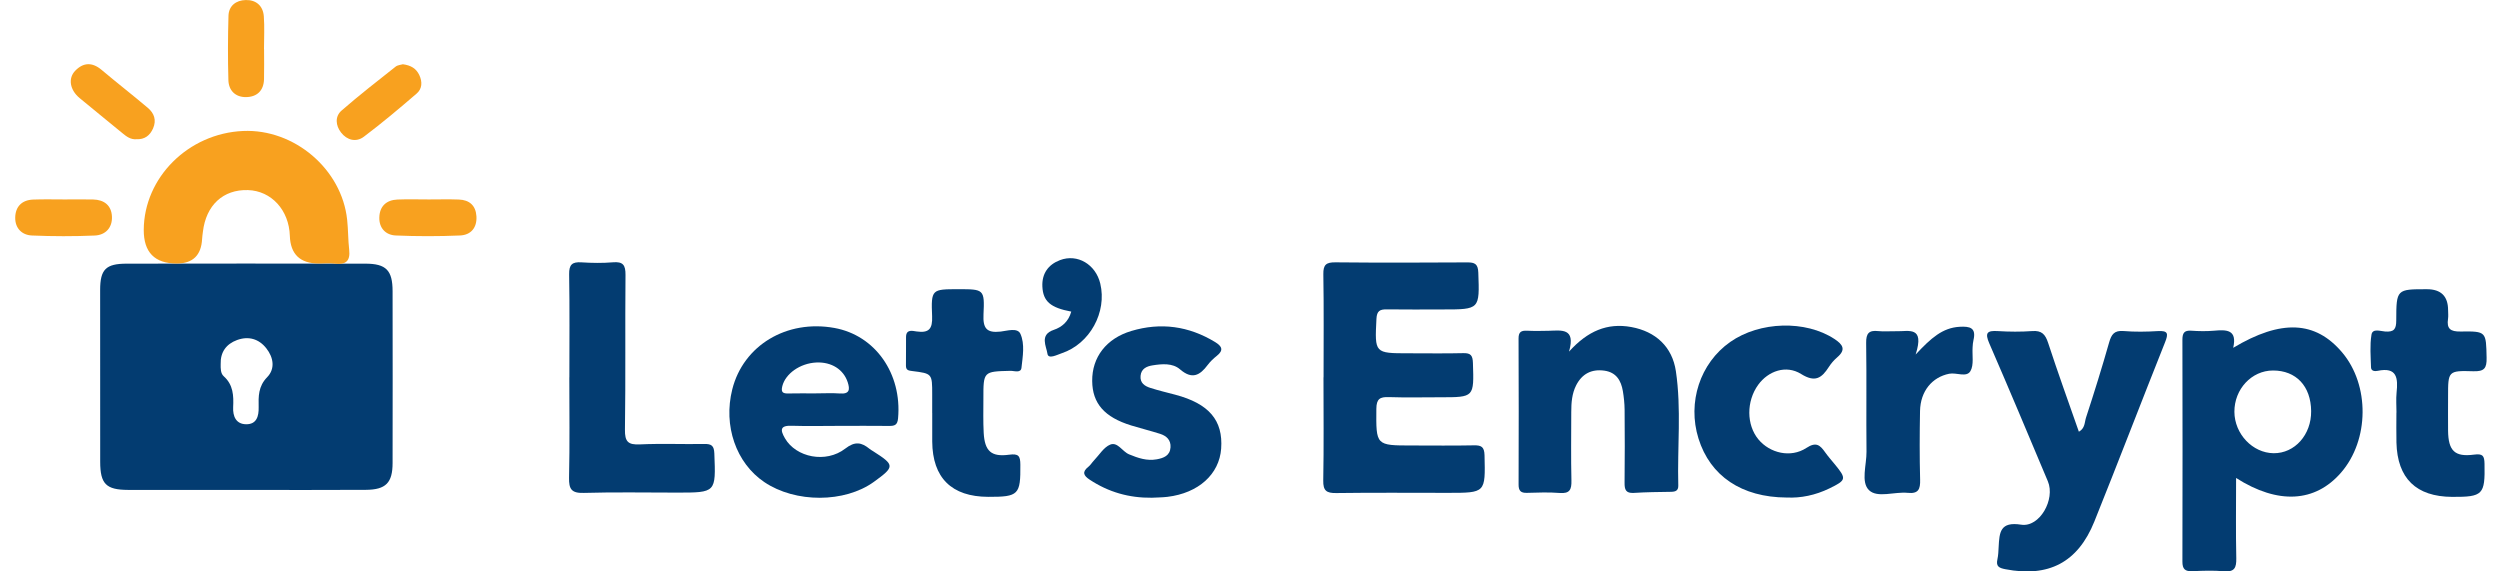
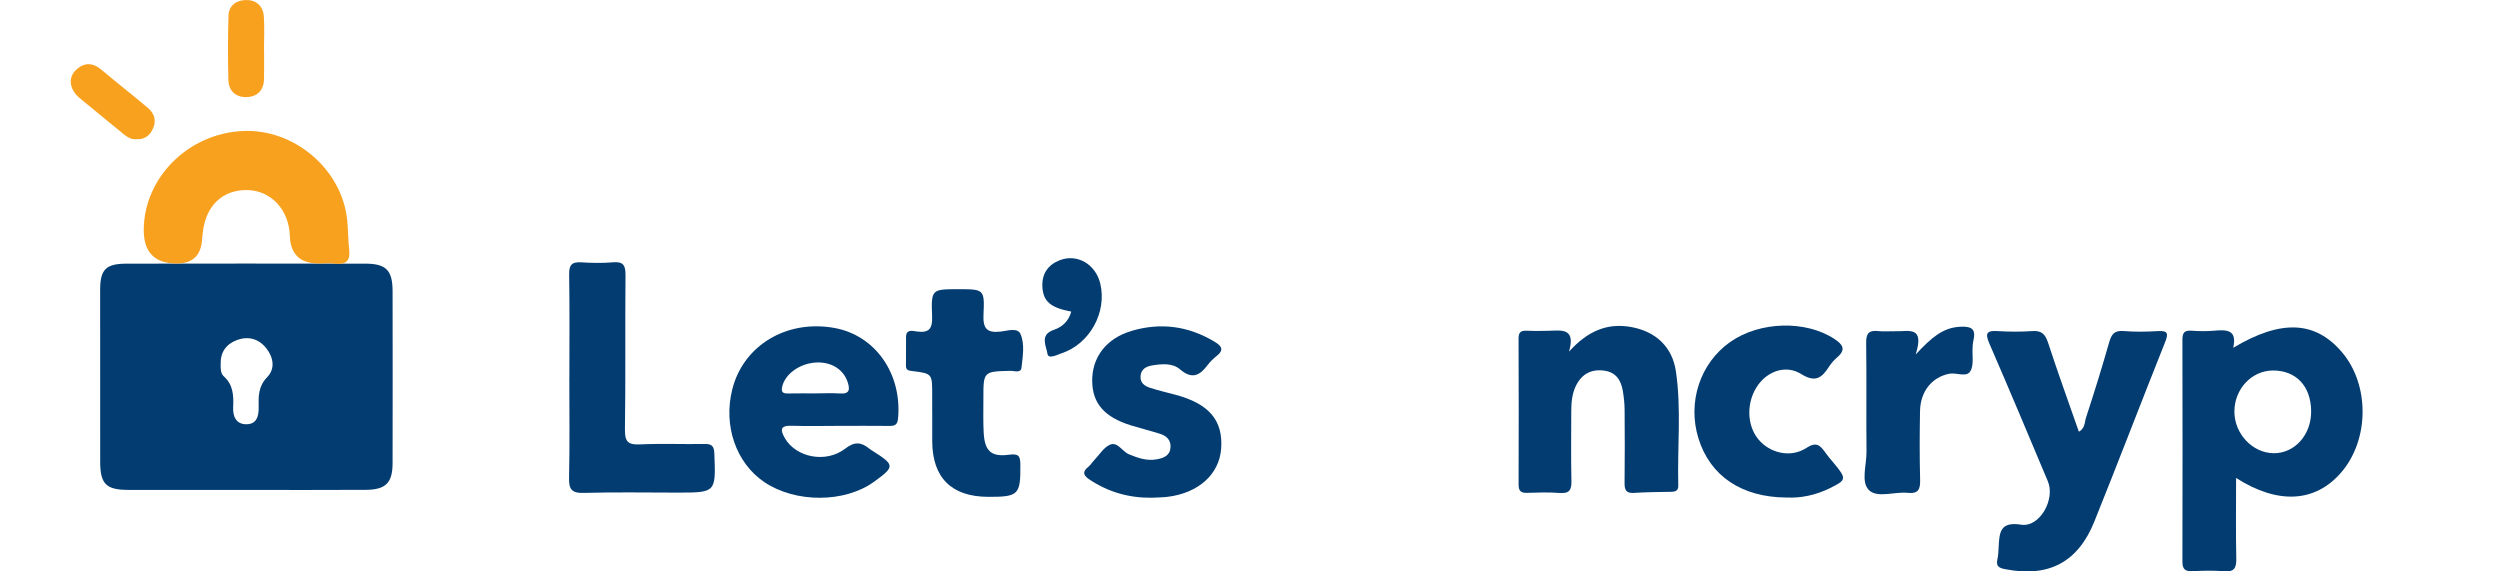
<svg xmlns="http://www.w3.org/2000/svg" width="140" height="32" viewBox="0 0 140 32" fill="none">
  <path d="M13.747 27.436C11.554 27.436 9.362 27.441 7.171 27.435C5.937 27.43 5.612 27.098 5.611 25.859C5.608 22.653 5.604 19.45 5.608 16.244C5.608 15.09 5.922 14.768 7.086 14.765C11.545 14.758 16.002 14.757 20.461 14.765C21.626 14.766 21.984 15.139 21.985 16.309C21.99 19.515 21.992 22.724 21.985 25.931C21.984 27.037 21.607 27.424 20.486 27.431C18.241 27.446 15.995 27.436 13.75 27.436H13.747ZM12.358 20.39C12.355 20.634 12.349 20.909 12.53 21.071C13.066 21.551 13.087 22.159 13.057 22.804C13.033 23.311 13.215 23.751 13.782 23.758C14.373 23.766 14.496 23.305 14.485 22.806C14.472 22.198 14.461 21.636 14.96 21.124C15.418 20.654 15.32 20.024 14.918 19.511C14.496 18.97 13.912 18.809 13.275 19.042C12.671 19.264 12.336 19.718 12.358 20.39Z" fill="#033C71" />
-   <path d="M74.12 21.13C74.12 19.206 74.139 17.281 74.107 15.358C74.097 14.819 74.269 14.686 74.786 14.691C77.245 14.715 79.704 14.71 82.163 14.694C82.59 14.691 82.768 14.782 82.785 15.261C82.859 17.329 82.875 17.329 80.789 17.329C79.747 17.329 78.704 17.341 77.662 17.325C77.272 17.318 77.102 17.413 77.081 17.854C76.985 19.785 76.969 19.784 78.897 19.784C79.912 19.784 80.928 19.801 81.943 19.776C82.368 19.764 82.471 19.913 82.484 20.326C82.546 22.247 82.561 22.247 80.662 22.247C79.699 22.247 78.736 22.271 77.776 22.238C77.274 22.22 77.081 22.339 77.076 22.891C77.06 24.947 77.038 24.947 79.075 24.947C80.224 24.947 81.373 24.963 82.522 24.939C82.948 24.929 83.123 25.013 83.134 25.499C83.183 27.6 83.201 27.6 81.084 27.6C78.999 27.6 76.914 27.582 74.829 27.611C74.284 27.619 74.091 27.483 74.102 26.907C74.138 24.984 74.115 23.058 74.115 21.135L74.12 21.13Z" fill="#033C71" />
  <path d="M125.221 26.767C125.221 28.324 125.2 29.794 125.232 31.261C125.243 31.794 125.133 32.043 124.54 31.991C123.958 31.94 123.365 31.959 122.778 31.987C122.367 32.006 122.213 31.873 122.215 31.449C122.226 27.309 122.224 23.17 122.215 19.029C122.215 18.658 122.309 18.491 122.709 18.519C123.134 18.549 123.566 18.556 123.99 18.519C124.68 18.459 125.295 18.447 125.06 19.477C127.75 17.867 129.667 17.967 131.164 19.74C132.71 21.572 132.681 24.642 131.1 26.465C129.648 28.139 127.574 28.265 125.221 26.767ZM127.285 20.748C126.089 20.751 125.12 21.791 125.126 23.063C125.133 24.3 126.144 25.367 127.322 25.38C128.505 25.393 129.439 24.345 129.424 23.021C129.41 21.623 128.583 20.745 127.285 20.748Z" fill="#033C71" />
  <path d="M116.417 24.177C116.77 23.981 116.733 23.637 116.819 23.379C117.276 21.986 117.711 20.584 118.112 19.174C118.241 18.723 118.401 18.495 118.92 18.538C119.557 18.591 120.204 18.58 120.842 18.541C121.42 18.508 121.435 18.687 121.242 19.17C119.91 22.511 118.626 25.868 117.284 29.205C116.361 31.502 114.714 32.343 112.305 31.877C111.951 31.808 111.766 31.725 111.854 31.327C111.906 31.094 111.912 30.85 111.925 30.61C111.97 29.817 112 29.195 113.186 29.382C114.222 29.544 115.106 27.964 114.681 26.955C113.596 24.377 112.517 21.796 111.402 19.233C111.142 18.636 111.276 18.503 111.88 18.541C112.519 18.581 113.166 18.586 113.804 18.54C114.334 18.5 114.536 18.716 114.695 19.201C115.238 20.864 115.835 22.511 116.417 24.177Z" fill="#033C71" />
  <path d="M87.869 19.686C88.907 18.541 90.003 18.066 91.358 18.315C92.713 18.564 93.645 19.416 93.849 20.784C94.164 22.905 93.926 25.051 93.984 27.188C93.992 27.476 93.828 27.539 93.578 27.542C92.884 27.552 92.189 27.558 91.496 27.603C91.04 27.632 90.971 27.414 90.976 27.027C90.992 25.664 90.989 24.3 90.978 22.937C90.974 22.592 90.937 22.244 90.881 21.904C90.78 21.308 90.509 20.848 89.841 20.756C89.117 20.657 88.589 20.939 88.262 21.583C88.028 22.047 87.991 22.554 87.991 23.064C87.989 24.347 87.97 25.631 88 26.913C88.011 27.409 87.912 27.651 87.349 27.607C86.737 27.558 86.119 27.582 85.504 27.6C85.161 27.61 85.039 27.48 85.041 27.133C85.05 24.406 85.052 21.681 85.039 18.954C85.037 18.576 85.198 18.506 85.519 18.52C85.918 18.54 86.321 18.533 86.721 18.524C87.43 18.506 88.251 18.344 87.867 19.684L87.869 19.686Z" fill="#033C71" />
  <path d="M46.99 23.849C46.107 23.849 45.225 23.872 44.343 23.843C43.69 23.82 43.679 24.064 43.957 24.544C44.576 25.615 46.25 25.963 47.338 25.119C47.883 24.697 48.247 24.772 48.695 25.136C48.757 25.186 48.828 25.226 48.895 25.268C50.115 26.046 50.117 26.13 48.94 26.982C47.305 28.167 44.546 28.175 42.803 26.998C41.217 25.928 40.495 23.839 41.007 21.804C41.628 19.34 44.053 17.883 46.725 18.365C49.019 18.779 50.516 20.925 50.292 23.424C50.258 23.796 50.11 23.855 49.797 23.852C48.862 23.841 47.926 23.849 46.99 23.849ZM45.676 22.029C46.128 22.029 46.584 22.002 47.035 22.035C47.581 22.077 47.603 21.808 47.472 21.406C47.236 20.686 46.562 20.262 45.716 20.3C44.799 20.342 43.982 20.931 43.809 21.626C43.721 21.979 43.852 22.042 44.157 22.034C44.663 22.021 45.17 22.031 45.677 22.031L45.676 22.029Z" fill="#033C71" />
  <path d="M17.857 14.757C16.806 14.757 16.265 14.24 16.231 13.206C16.186 11.765 15.196 10.685 13.886 10.645C12.496 10.603 11.537 11.49 11.362 12.981C11.346 13.115 11.325 13.246 11.318 13.38C11.271 14.297 10.798 14.757 9.899 14.757C8.66 14.757 8.044 14.127 8.05 12.869C8.067 9.941 10.546 7.471 13.609 7.335C16.479 7.207 19.143 9.474 19.441 12.309C19.501 12.866 19.491 13.429 19.554 13.985C19.628 14.631 19.352 14.84 18.74 14.763C18.451 14.726 18.151 14.757 17.857 14.757Z" fill="#F8A11F" />
  <path d="M31.885 21.132C31.885 19.207 31.904 17.283 31.872 15.36C31.864 14.819 32.041 14.657 32.559 14.691C33.145 14.729 33.737 14.739 34.322 14.689C34.891 14.641 35.034 14.843 35.028 15.4C35.001 18.286 35.039 21.172 34.997 24.058C34.988 24.735 35.171 24.918 35.837 24.886C37.037 24.83 38.241 24.883 39.443 24.863C39.841 24.857 39.986 24.955 40.003 25.393C40.089 27.587 40.105 27.586 37.906 27.586C36.169 27.586 34.431 27.552 32.694 27.603C32.001 27.624 31.853 27.39 31.867 26.743C31.909 24.873 31.882 23.002 31.882 21.132H31.885Z" fill="#033C71" />
  <path d="M64.501 27.873C63.236 27.889 62.077 27.561 61.02 26.86C60.671 26.629 60.588 26.427 60.949 26.14C61.073 26.041 61.156 25.895 61.267 25.78C61.562 25.472 61.813 25.043 62.175 24.897C62.588 24.732 62.849 25.286 63.228 25.443C63.731 25.651 64.228 25.822 64.777 25.722C65.162 25.653 65.519 25.52 65.549 25.051C65.576 24.639 65.323 24.408 64.963 24.294C64.43 24.125 63.886 23.99 63.352 23.827C61.848 23.364 61.174 22.592 61.163 21.336C61.15 20.007 61.951 18.955 63.353 18.535C65.002 18.041 66.57 18.257 68.045 19.154C68.421 19.384 68.547 19.605 68.141 19.928C67.953 20.077 67.774 20.246 67.631 20.437C67.189 21.029 66.753 21.263 66.082 20.684C65.663 20.321 65.069 20.376 64.538 20.461C64.222 20.512 63.909 20.642 63.872 21.045C63.833 21.451 64.108 21.623 64.424 21.724C64.881 21.869 65.348 21.981 65.812 22.103C67.705 22.605 68.499 23.538 68.385 25.123C68.281 26.56 67.112 27.614 65.379 27.823C65.088 27.858 64.795 27.857 64.501 27.873Z" fill="#033C71" />
  <path d="M100.057 27.862C97.525 27.85 95.77 26.655 95.115 24.557C94.483 22.528 95.204 20.336 96.891 19.151C98.549 17.988 101.12 17.923 102.73 18.984C103.19 19.288 103.397 19.572 102.884 20.01C102.702 20.164 102.542 20.353 102.412 20.554C102.012 21.175 101.646 21.433 100.863 20.944C100.02 20.418 99.019 20.775 98.457 21.551C97.791 22.474 97.797 23.794 98.473 24.608C99.112 25.377 100.28 25.658 101.153 25.087C101.712 24.721 101.925 24.931 102.21 25.331C102.38 25.57 102.576 25.79 102.762 26.017C103.413 26.815 103.396 26.889 102.447 27.351C101.664 27.733 100.834 27.902 100.056 27.86L100.057 27.862Z" fill="#033C71" />
  <path d="M52.203 23.125C52.203 22.779 52.203 22.43 52.203 22.084C52.203 20.925 52.203 20.918 51.089 20.779C50.879 20.753 50.73 20.735 50.733 20.474C50.741 19.939 50.733 19.405 50.738 18.87C50.743 18.424 51.097 18.528 51.322 18.561C52.017 18.66 52.229 18.426 52.198 17.705C52.136 16.196 52.181 16.195 53.664 16.195C55.096 16.195 55.144 16.196 55.076 17.607C55.039 18.381 55.246 18.658 56.033 18.569C56.402 18.527 56.983 18.333 57.145 18.698C57.399 19.273 57.272 19.962 57.203 20.594C57.168 20.91 56.8 20.763 56.585 20.767C55.07 20.804 55.068 20.798 55.07 22.318C55.07 22.958 55.052 23.602 55.087 24.241C55.144 25.26 55.506 25.6 56.511 25.464C57.044 25.392 57.137 25.534 57.14 26.024C57.153 27.704 57.049 27.828 55.341 27.823C53.29 27.817 52.219 26.761 52.205 24.727C52.202 24.193 52.205 23.658 52.205 23.124L52.203 23.125Z" fill="#033C71" />
-   <path d="M134.203 23.103C134.203 22.729 134.171 22.352 134.209 21.982C134.293 21.18 134.24 20.538 133.148 20.767C133 20.798 132.784 20.788 132.777 20.576C132.76 19.963 132.705 19.339 132.803 18.74C132.862 18.374 133.31 18.548 133.567 18.565C134.065 18.601 134.19 18.434 134.19 17.941C134.193 16.195 134.214 16.195 135.906 16.196C136.697 16.196 137.093 16.588 137.093 17.371C137.093 17.532 137.114 17.695 137.09 17.851C137.005 18.41 137.225 18.575 137.788 18.565C139.247 18.543 139.218 18.572 139.25 20.034C139.263 20.625 139.119 20.809 138.503 20.79C137.093 20.747 137.092 20.784 137.092 22.194C137.092 22.835 137.085 23.477 137.092 24.117C137.105 25.241 137.459 25.602 138.544 25.459C139.039 25.395 139.125 25.52 139.133 25.976C139.167 27.7 139.048 27.834 137.318 27.825C135.304 27.812 134.252 26.793 134.201 24.786C134.187 24.226 134.199 23.665 134.199 23.104L134.203 23.103Z" fill="#033C71" />
  <path d="M107.277 19.852C108.145 18.922 108.785 18.357 109.736 18.3C110.32 18.267 110.678 18.353 110.514 19.048C110.483 19.177 110.474 19.312 110.466 19.445C110.435 19.898 110.548 20.429 110.345 20.78C110.129 21.156 109.564 20.848 109.153 20.93C108.201 21.122 107.543 21.902 107.522 23.015C107.498 24.297 107.493 25.581 107.527 26.863C107.541 27.393 107.434 27.661 106.837 27.6C106.099 27.523 105.137 27.905 104.667 27.452C104.195 26.998 104.532 26.037 104.524 25.298C104.503 23.266 104.535 21.235 104.505 19.203C104.497 18.67 104.659 18.483 105.18 18.541C105.524 18.578 105.875 18.541 106.222 18.549C106.88 18.564 107.793 18.247 107.277 19.849V19.852Z" fill="#033C71" />
  <path d="M59.991 17.45C58.827 17.232 58.413 16.877 58.373 16.05C58.339 15.326 58.696 14.819 59.36 14.567C60.337 14.196 61.357 14.805 61.615 15.879C62 17.482 61.032 19.254 59.46 19.78C59.195 19.869 58.7 20.138 58.656 19.806C58.599 19.398 58.2 18.747 59.005 18.475C59.468 18.32 59.837 18.007 59.991 17.45Z" fill="#033C71" />
-   <path d="M24.016 11.169C24.576 11.169 25.136 11.153 25.695 11.174C26.284 11.195 26.643 11.506 26.68 12.108C26.72 12.752 26.37 13.161 25.759 13.187C24.561 13.238 23.361 13.238 22.163 13.187C21.599 13.163 21.226 12.773 21.242 12.177C21.258 11.553 21.634 11.2 22.258 11.174C22.844 11.15 23.428 11.169 24.016 11.169Z" fill="#F8A11F" />
  <path d="M14.788 2.751C14.788 3.311 14.8 3.873 14.785 4.433C14.769 5.081 14.387 5.431 13.774 5.438C13.187 5.444 12.806 5.072 12.79 4.489C12.756 3.289 12.76 2.086 12.795 0.886C12.811 0.318 13.225 0.016 13.755 0.002C14.333 -0.015 14.729 0.319 14.774 0.91C14.82 1.52 14.784 2.138 14.784 2.751C14.784 2.751 14.787 2.751 14.788 2.751Z" fill="#F8A11F" />
-   <path d="M3.613 11.169C4.145 11.169 4.678 11.16 5.211 11.171C5.834 11.185 6.242 11.503 6.269 12.129C6.296 12.752 5.909 13.164 5.306 13.19C4.136 13.24 2.961 13.238 1.791 13.188C1.226 13.166 0.844 12.778 0.852 12.19C0.86 11.577 1.221 11.2 1.855 11.176C2.441 11.153 3.027 11.169 3.613 11.169Z" fill="#F8A11F" />
-   <path d="M22.561 3.598C23.006 3.658 23.306 3.83 23.483 4.208C23.663 4.594 23.637 4.976 23.334 5.237C22.369 6.069 21.392 6.892 20.374 7.658C19.942 7.983 19.433 7.852 19.099 7.422C18.794 7.028 18.746 6.524 19.13 6.189C20.109 5.335 21.138 4.537 22.157 3.73C22.271 3.64 22.452 3.632 22.561 3.598Z" fill="#F8A11F" />
  <path d="M7.644 7.797C7.323 7.823 7.091 7.653 6.861 7.462C6.062 6.802 5.253 6.152 4.455 5.489C3.916 5.041 3.797 4.393 4.211 3.963C4.665 3.491 5.166 3.472 5.691 3.915C6.545 4.635 7.428 5.321 8.28 6.041C8.631 6.338 8.774 6.725 8.574 7.186C8.396 7.593 8.1 7.815 7.644 7.797Z" fill="#F8A11F" />
</svg>